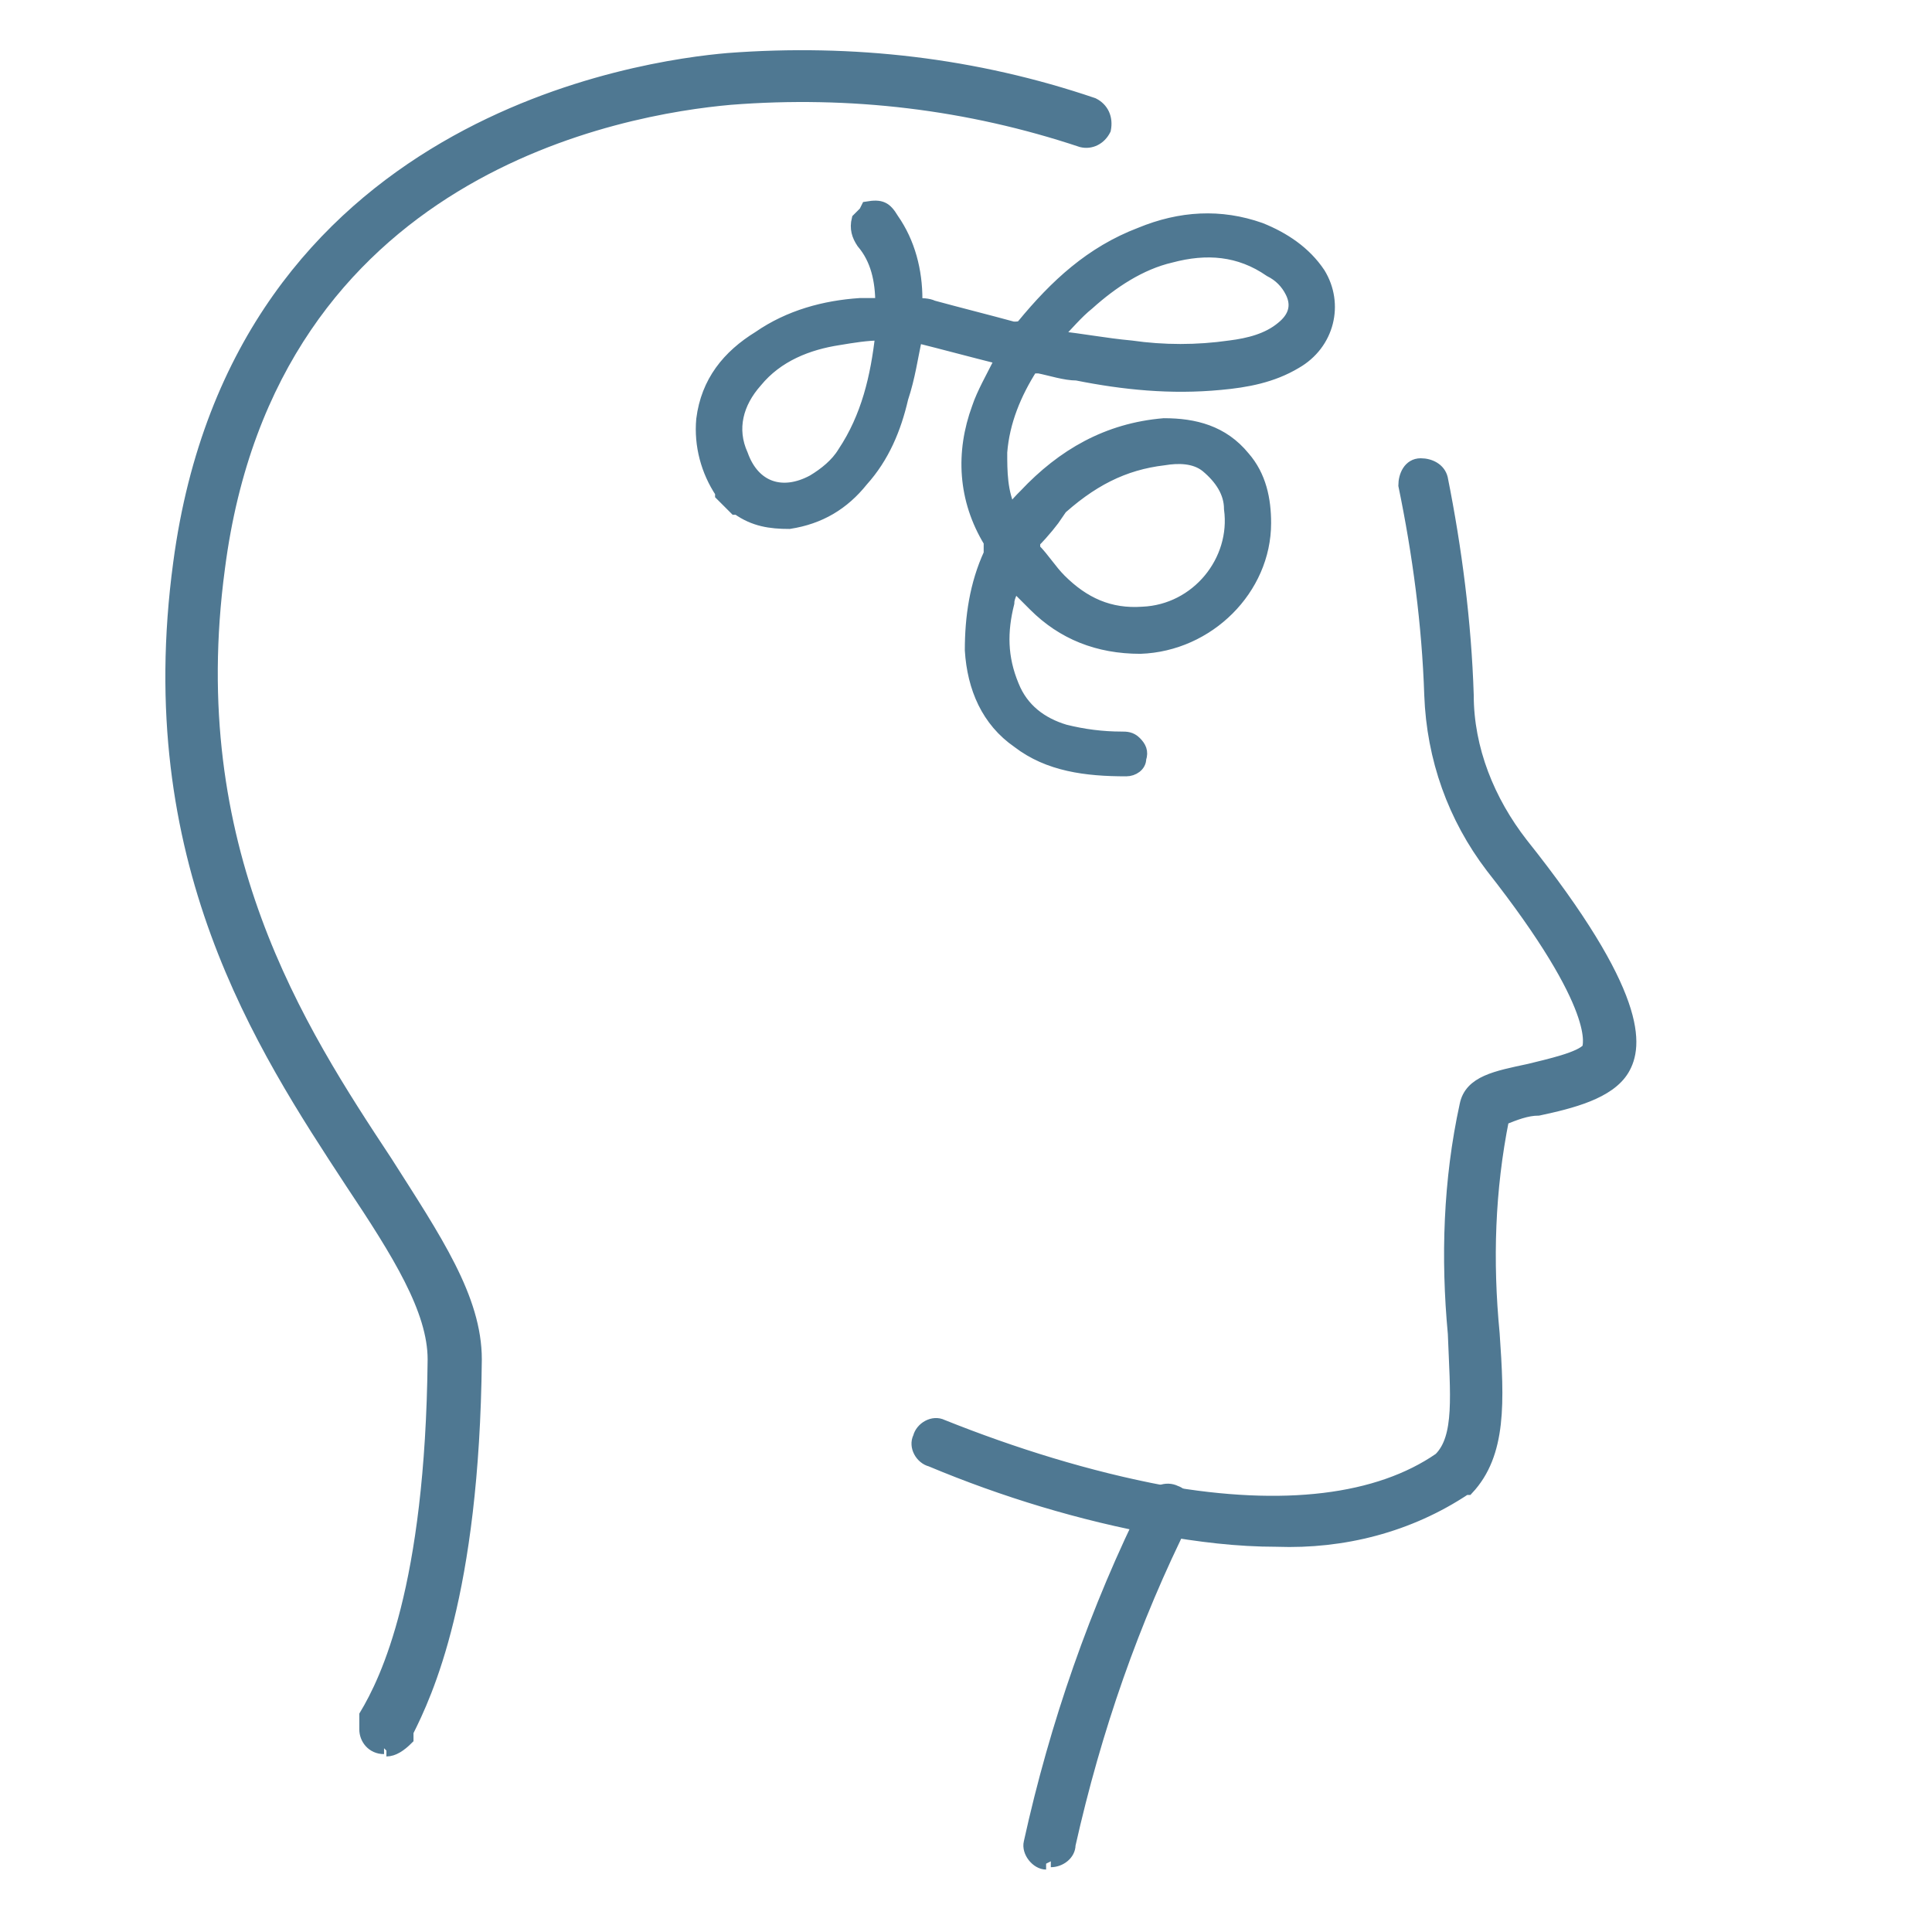
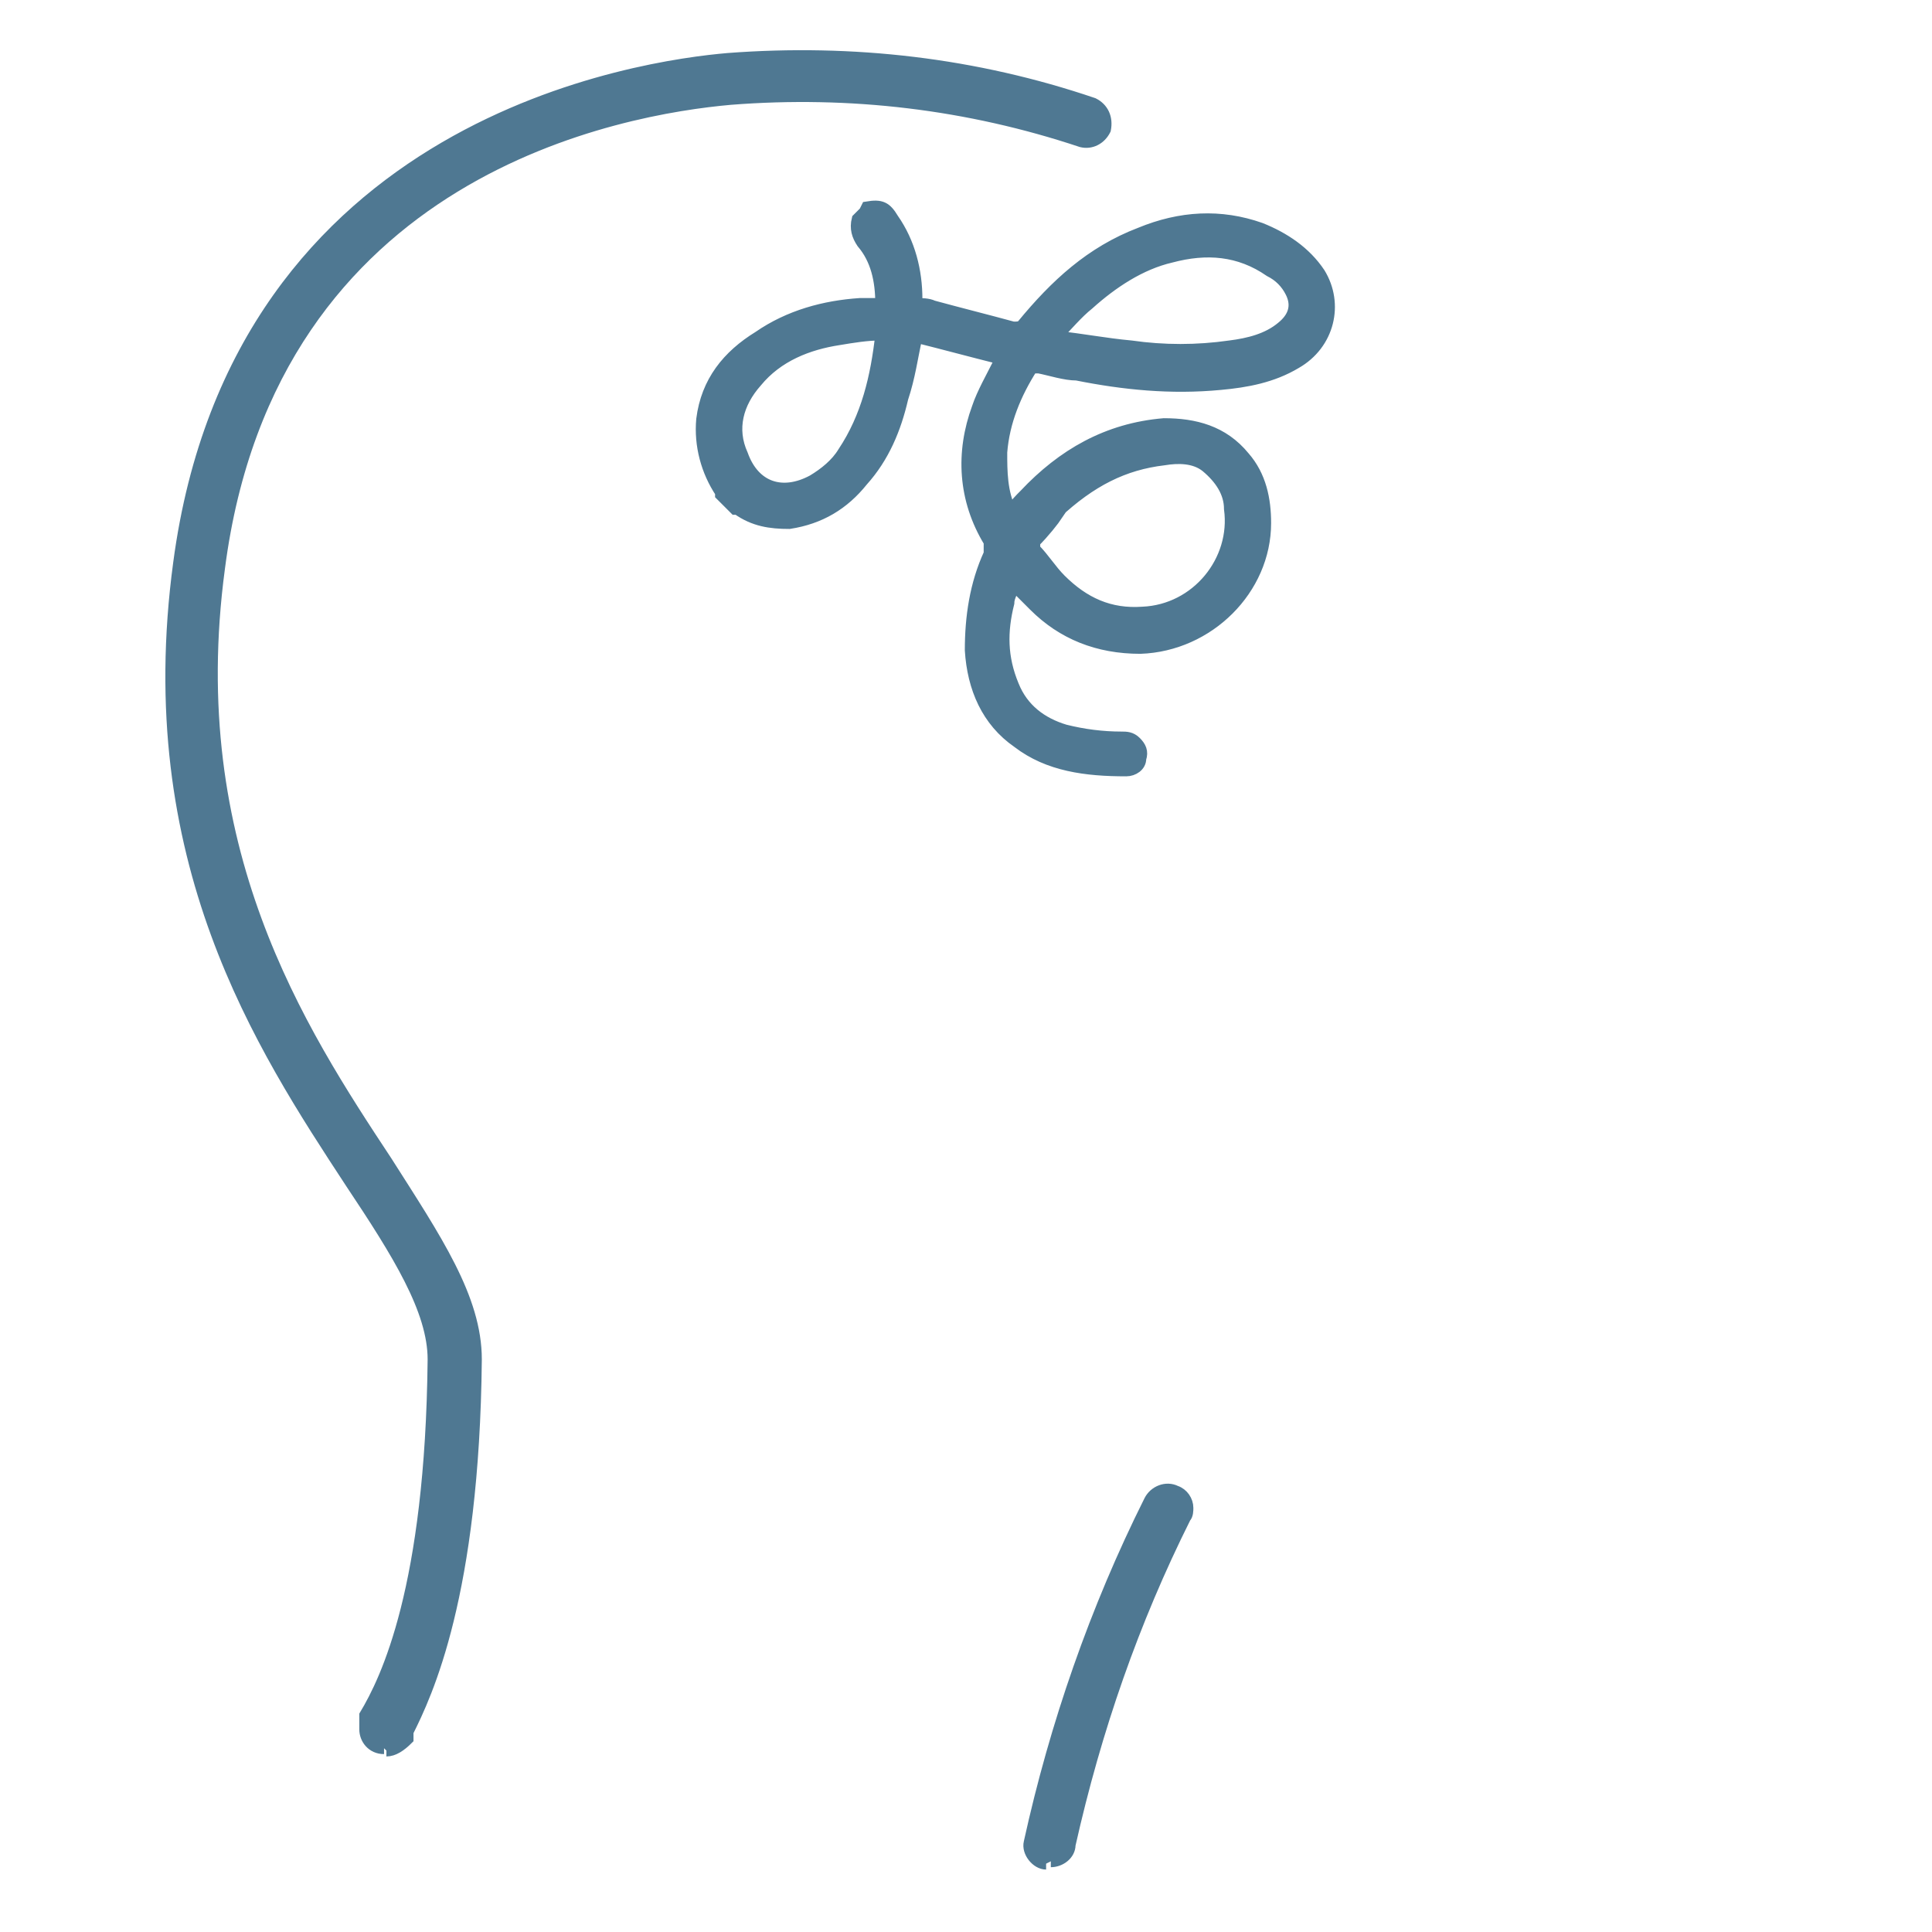
<svg xmlns="http://www.w3.org/2000/svg" id="Layer_1" data-name="Layer 1" viewBox="0 0 82 82" transform-origin="16px 16px" style="opacity: 1; visibility: visible; display: block;" display="block" data-level="235" tenwebX_tlevel="14">
  <defs style="opacity: 1; visibility: visible; display: inline;" data-level="236">
    <style style="opacity: 1; visibility: visible; display: inline;">      .cls-1 {        fill: #4f7892;        stroke: #4f7892;        stroke-width: .5px;      }      .cls-2 {        fill: none;        stroke-width: 0px;      }      .cls-3 {        clip-path: url(#clippath);      }    </style>
    <clipPath id="clippath" style="opacity: 1; visibility: visible; display: inline;" data-level="237">
      <rect x="7.3" y="2" width="74.7" height="77.1" style="opacity:1;stroke-width:0px;stroke-linecap:butt;stroke-linejoin:miter;transform-origin:0px 0px;display:inline;" data-level="238" fill="none" />
    </clipPath>
  </defs>
  <g id="Group_206" data-name="Group 206" style="opacity: 1; visibility: visible; display: inline;" data-level="239">
    <g style="opacity: 1; visibility: visible; display: inline;" data-level="241">
      <g id="Group_205-2" data-name="Group 205-2" style="opacity: 1; visibility: visible; display: inline;" data-level="242">
        <path id="Path_320-2" data-name="Path 320-2" d="M16.3,74.2c-.5,0-.8-.4-.8-.8,0-.1,0-.2,0-.3v-.3c.9-1.5,2.8-5.4,2.9-15.1,0-2.1-1.5-4.5-3.5-7.5-3.8-5.8-9-13.7-7.3-26.3C10.1,5.1,27.4,2.8,30.9,2.5c5.3-.4,10.5.2,15.5,1.9.4.2.6.6.5,1.1-.2.4-.6.6-1,.5-4.8-1.6-9.8-2.2-14.9-1.8-4.5.4-19.5,2.9-21.7,19.9-1.6,11.9,3.4,19.6,7.1,25.2,2.1,3.3,3.8,5.8,3.8,8.4-.1,10-2.1,14.2-2.9,15.8v.3c-.3.3-.6.5-.9.5" style="opacity:1;stroke-width:0.5px;stroke-linecap:butt;stroke-linejoin:miter;stroke:rgb(79, 120, 146);transform-origin:0px 0px;display:inline;" data-level="243" fill="rgb(79, 120, 146)" />
-         <path id="Path_322-2" data-name="Path 322-2" d="M54.2,65.4c-1.7,0-3.3-.2-5-.5-3.3-.6-6.6-1.6-9.7-2.9-.4-.1-.7-.6-.5-1,.1-.4.6-.7,1-.5,0,0,0,0,0,0,3,1.2,6.2,2.2,9.4,2.8,5.1.9,9.1.4,11.7-1.4.9-.9.7-2.7.6-5.3-.3-3.2-.2-6.5.5-9.7.2-1,1.3-1.2,2.7-1.5.8-.2,2.2-.5,2.5-.9,0-.1.7-1.6-4.1-7.7-1.6-2.1-2.5-4.6-2.6-7.3-.1-3-.5-6-1.1-8.9,0-.4.2-.9.7-.9.4,0,.8.2.9.6.6,3,1,6.1,1.1,9.2,0,2.3.9,4.5,2.3,6.3,5.1,6.4,4.9,8.6,4.3,9.6-.6,1-2.2,1.4-3.6,1.7-.5,0-1,.2-1.5.4-.6,3-.7,6-.4,9.1.2,2.9.3,5.1-1.1,6.6,0,0,0,0-.1,0-2.4,1.6-5.2,2.3-8,2.2M63.9,47.3h0s0,0,0,0" style="opacity:1;stroke-width:0.5px;stroke-linecap:butt;stroke-linejoin:miter;stroke:rgb(79, 120, 146);transform-origin:0px 0px;display:inline;" data-level="244" fill="rgb(79, 120, 146)" />
        <path id="Path_323-2" data-name="Path 323-2" d="M44.4,79.1h0c-.4,0-.8-.5-.7-.9,1.1-5,2.8-9.9,5.1-14.5.2-.4.7-.6,1.1-.4.3.1.5.4.5.7,0,.1,0,.3-.1.4-2.2,4.4-3.8,9-4.9,13.9,0,.4-.4.7-.8.7" style="opacity:1;stroke-width:0.5px;stroke-linecap:butt;stroke-linejoin:miter;stroke:rgb(79, 120, 146);transform-origin:0px 0px;display:inline;" data-level="245" fill="rgb(79, 120, 146)" />
      </g>
    </g>
  </g>
  <path d="M36.8,8.8c.6-.1.8,0,1.1.5.7,1,1,2.2,1,3.4,0,0,0,.1,0,.2.2,0,.5,0,.7.1,1.1.3,2.3.6,3.4.9.2,0,.3,0,.4-.1,1.4-1.7,2.9-3.1,5-3.9,1.7-.7,3.4-.8,5.1-.2,1,.4,1.9,1,2.5,1.9.8,1.3.4,3-1,3.8-1,.6-2.1.8-3.2.9-2.1.2-4.1,0-6.1-.4-.5,0-1.1-.2-1.6-.3,0,0-.2,0-.3,0-.7,1.1-1.2,2.3-1.3,3.6,0,.8,0,1.7.4,2.5.2-.3.4-.5.6-.7,1.6-1.7,3.5-2.8,5.9-3,1.3,0,2.5.3,3.4,1.4.7.8.9,1.8.9,2.8,0,2.8-2.4,5.2-5.3,5.3-1.8,0-3.3-.6-4.5-1.8-.3-.3-.6-.6-.9-.9,0,.3-.2.5-.2.8-.3,1.2-.3,2.3.2,3.5.4,1,1.2,1.6,2.2,1.9.8.2,1.6.3,2.4.3.2,0,.4,0,.6.2.2.2.3.4.2.7,0,.3-.3.5-.6.5-1.7,0-3.3-.2-4.6-1.2-1.3-.9-1.9-2.3-2-3.9,0-1.4.2-2.8.8-4.1,0-.2,0-.3,0-.5-1.1-1.8-1.2-3.8-.5-5.7.2-.6.6-1.3.9-1.9,0,0,0,0,0-.2-1.2-.3-2.3-.6-3.5-.9-.2.9-.3,1.7-.6,2.6-.3,1.3-.8,2.5-1.7,3.5-.8,1-1.8,1.6-3.1,1.8-.8,0-1.5-.1-2.2-.6,0,0,0,0-.1,0-.2-.2-.4-.4-.6-.6,0,0,0,0,0-.1-.6-.9-.9-2-.8-3.1.2-1.6,1.1-2.7,2.4-3.5,1.3-.9,2.8-1.3,4.3-1.4.3,0,.6,0,.9,0,0-1-.2-1.9-.8-2.6-.2-.3-.3-.6-.2-1l.3-.3ZM44.9,21.8c-.2.3-.6.8-1,1.2,0,.1,0,.2,0,.3.4.4.7.9,1.1,1.3,1,1,2.1,1.5,3.5,1.4,2.3-.1,4-2.2,3.7-4.4,0-.7-.4-1.3-1-1.8-.5-.4-1.2-.4-1.8-.3-1.7.2-3.1.9-4.6,2.3ZM44.9,14.2s0,0,0,.1c1,.1,2,.3,3.1.4,1.4.2,2.8.2,4.2,0,.8-.1,1.6-.3,2.2-.8.5-.4.7-.9.4-1.5-.2-.4-.5-.7-.9-.9-1.3-.9-2.7-1-4.2-.6-1.3.3-2.5,1.1-3.5,2-.5.4-.9.9-1.4,1.4ZM37.4,14.2c-.6,0-1.2.1-1.8.2-1.3.2-2.6.7-3.5,1.8-.8.9-1.1,2-.6,3.1.5,1.4,1.7,1.8,3,1.1.5-.3,1-.7,1.3-1.2,1-1.5,1.4-3.2,1.6-5Z" style="opacity:1;stroke-width:0.5px;stroke-linecap:butt;stroke-linejoin:miter;stroke:rgb(79, 120, 146);transform-origin:0px 0px;display:inline;" data-level="240" fill="rgb(79, 120, 146)" />
</svg>